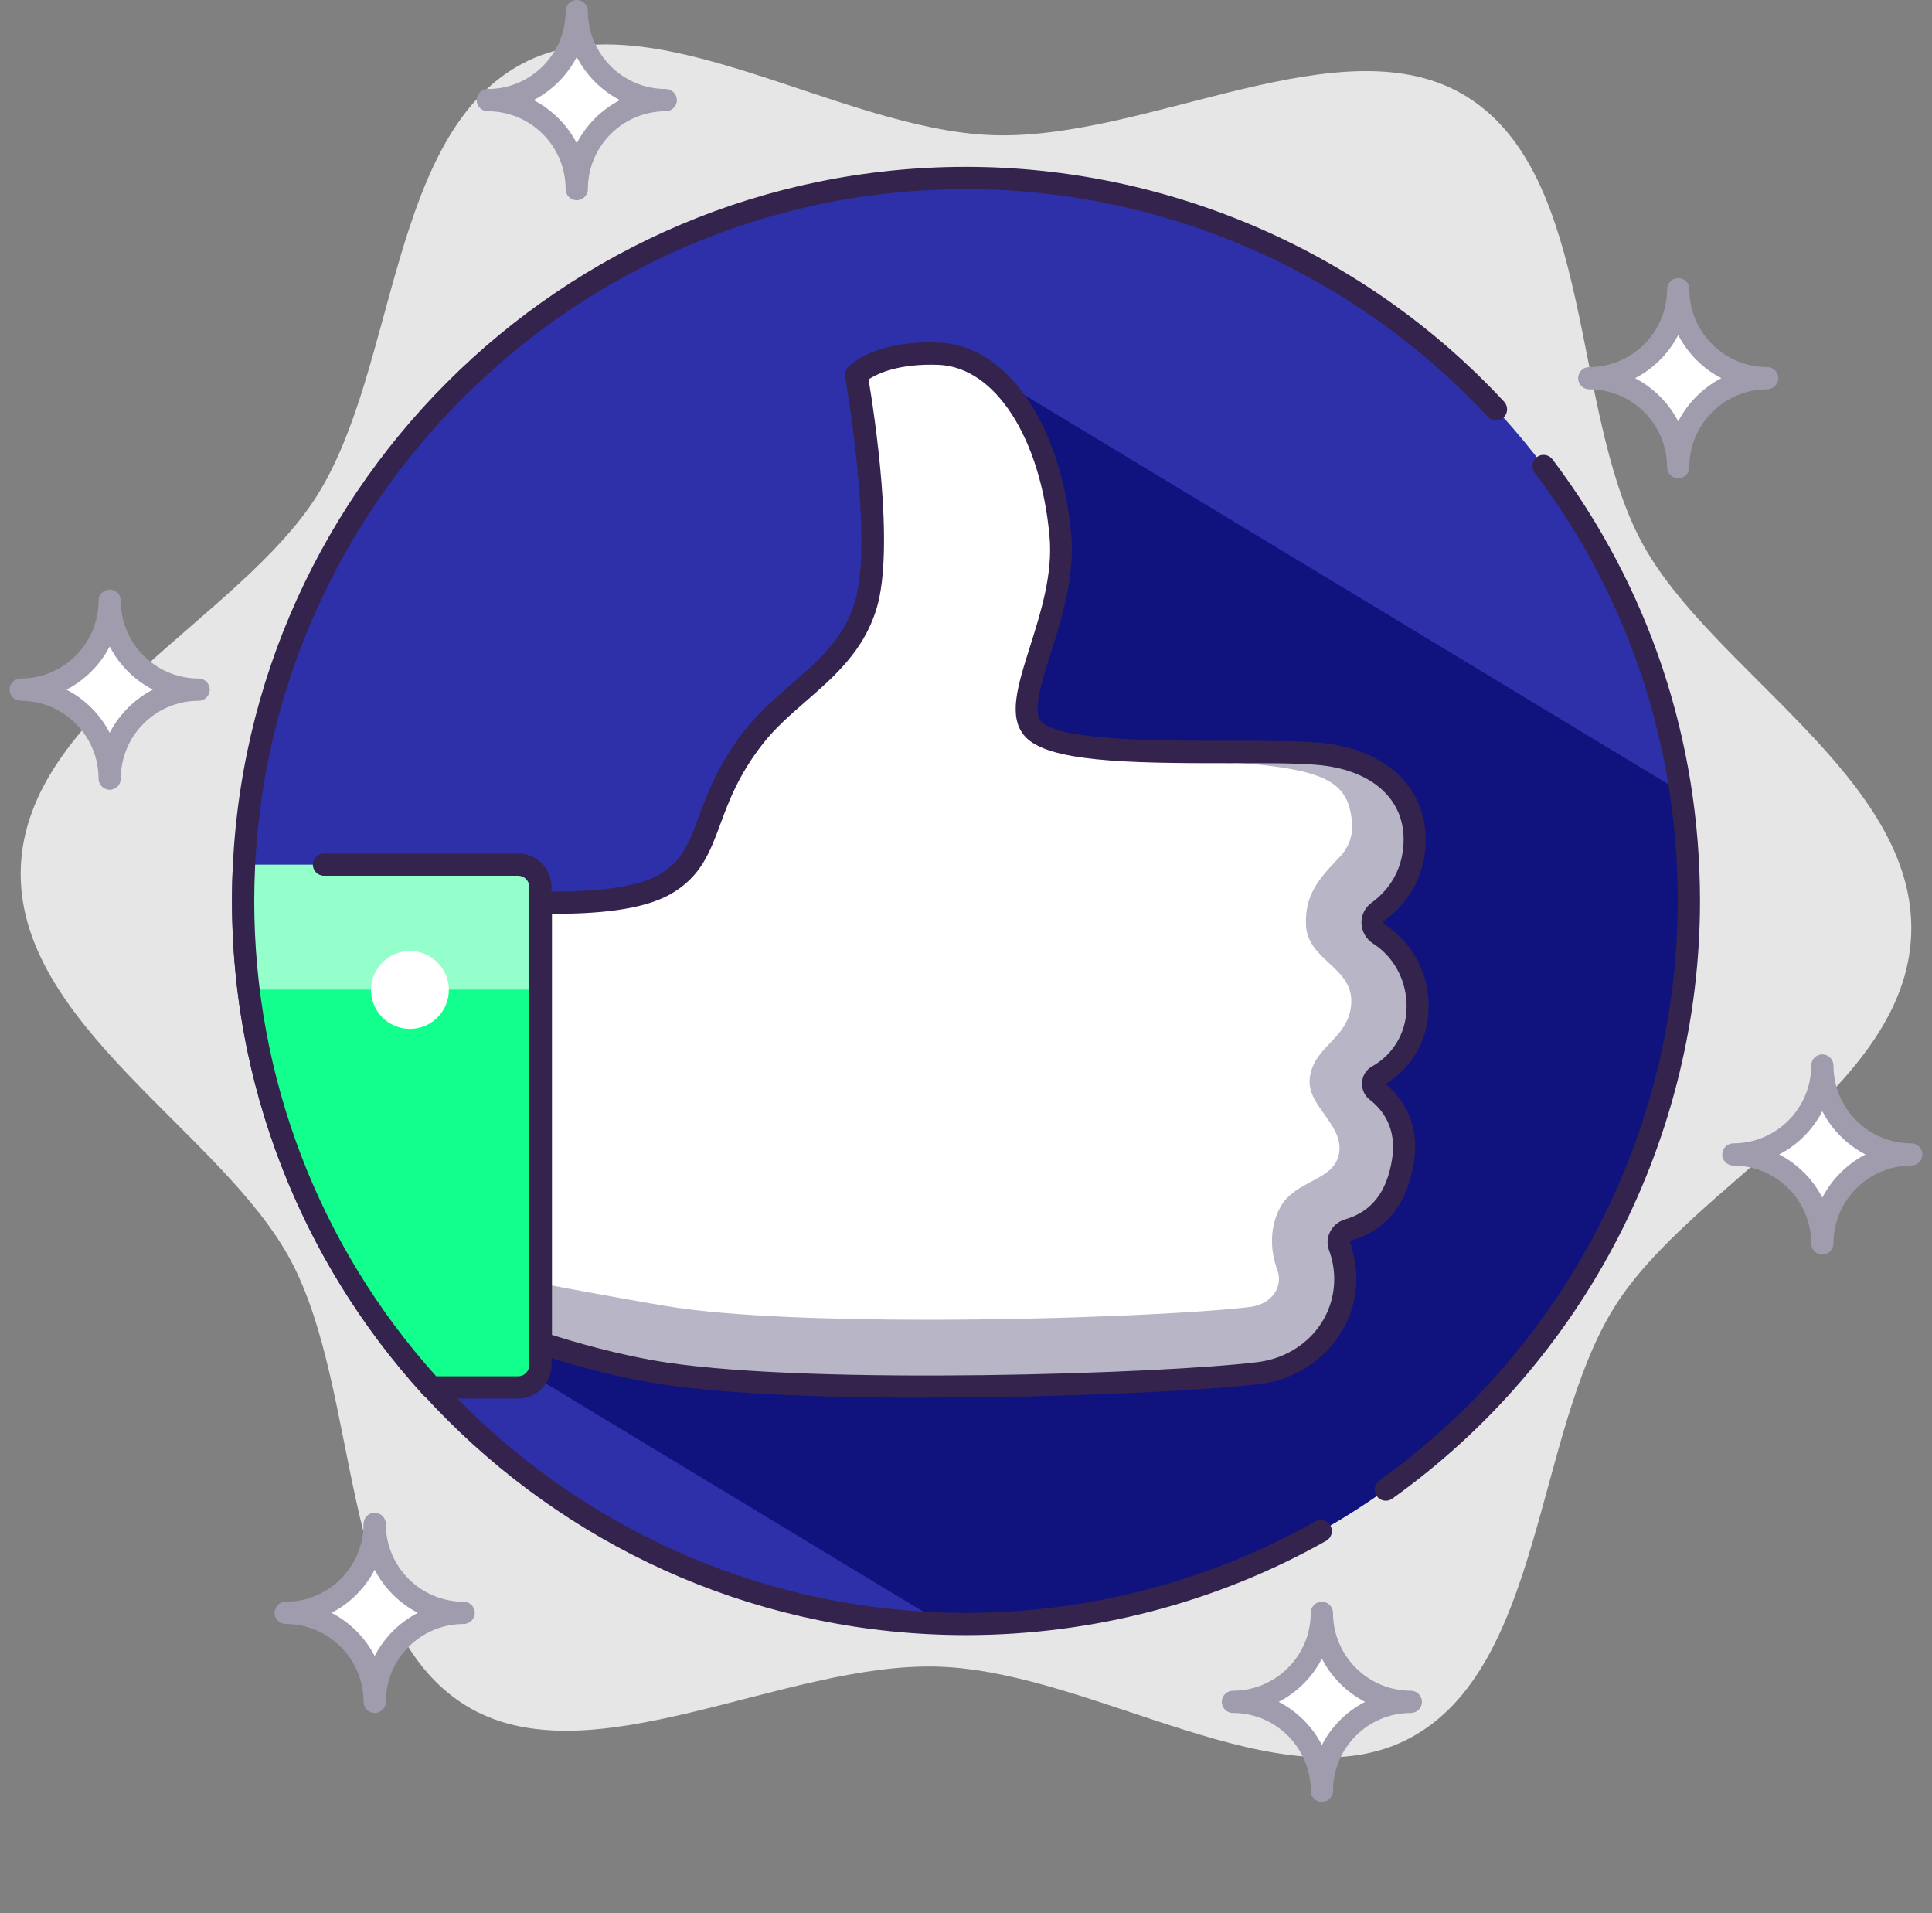
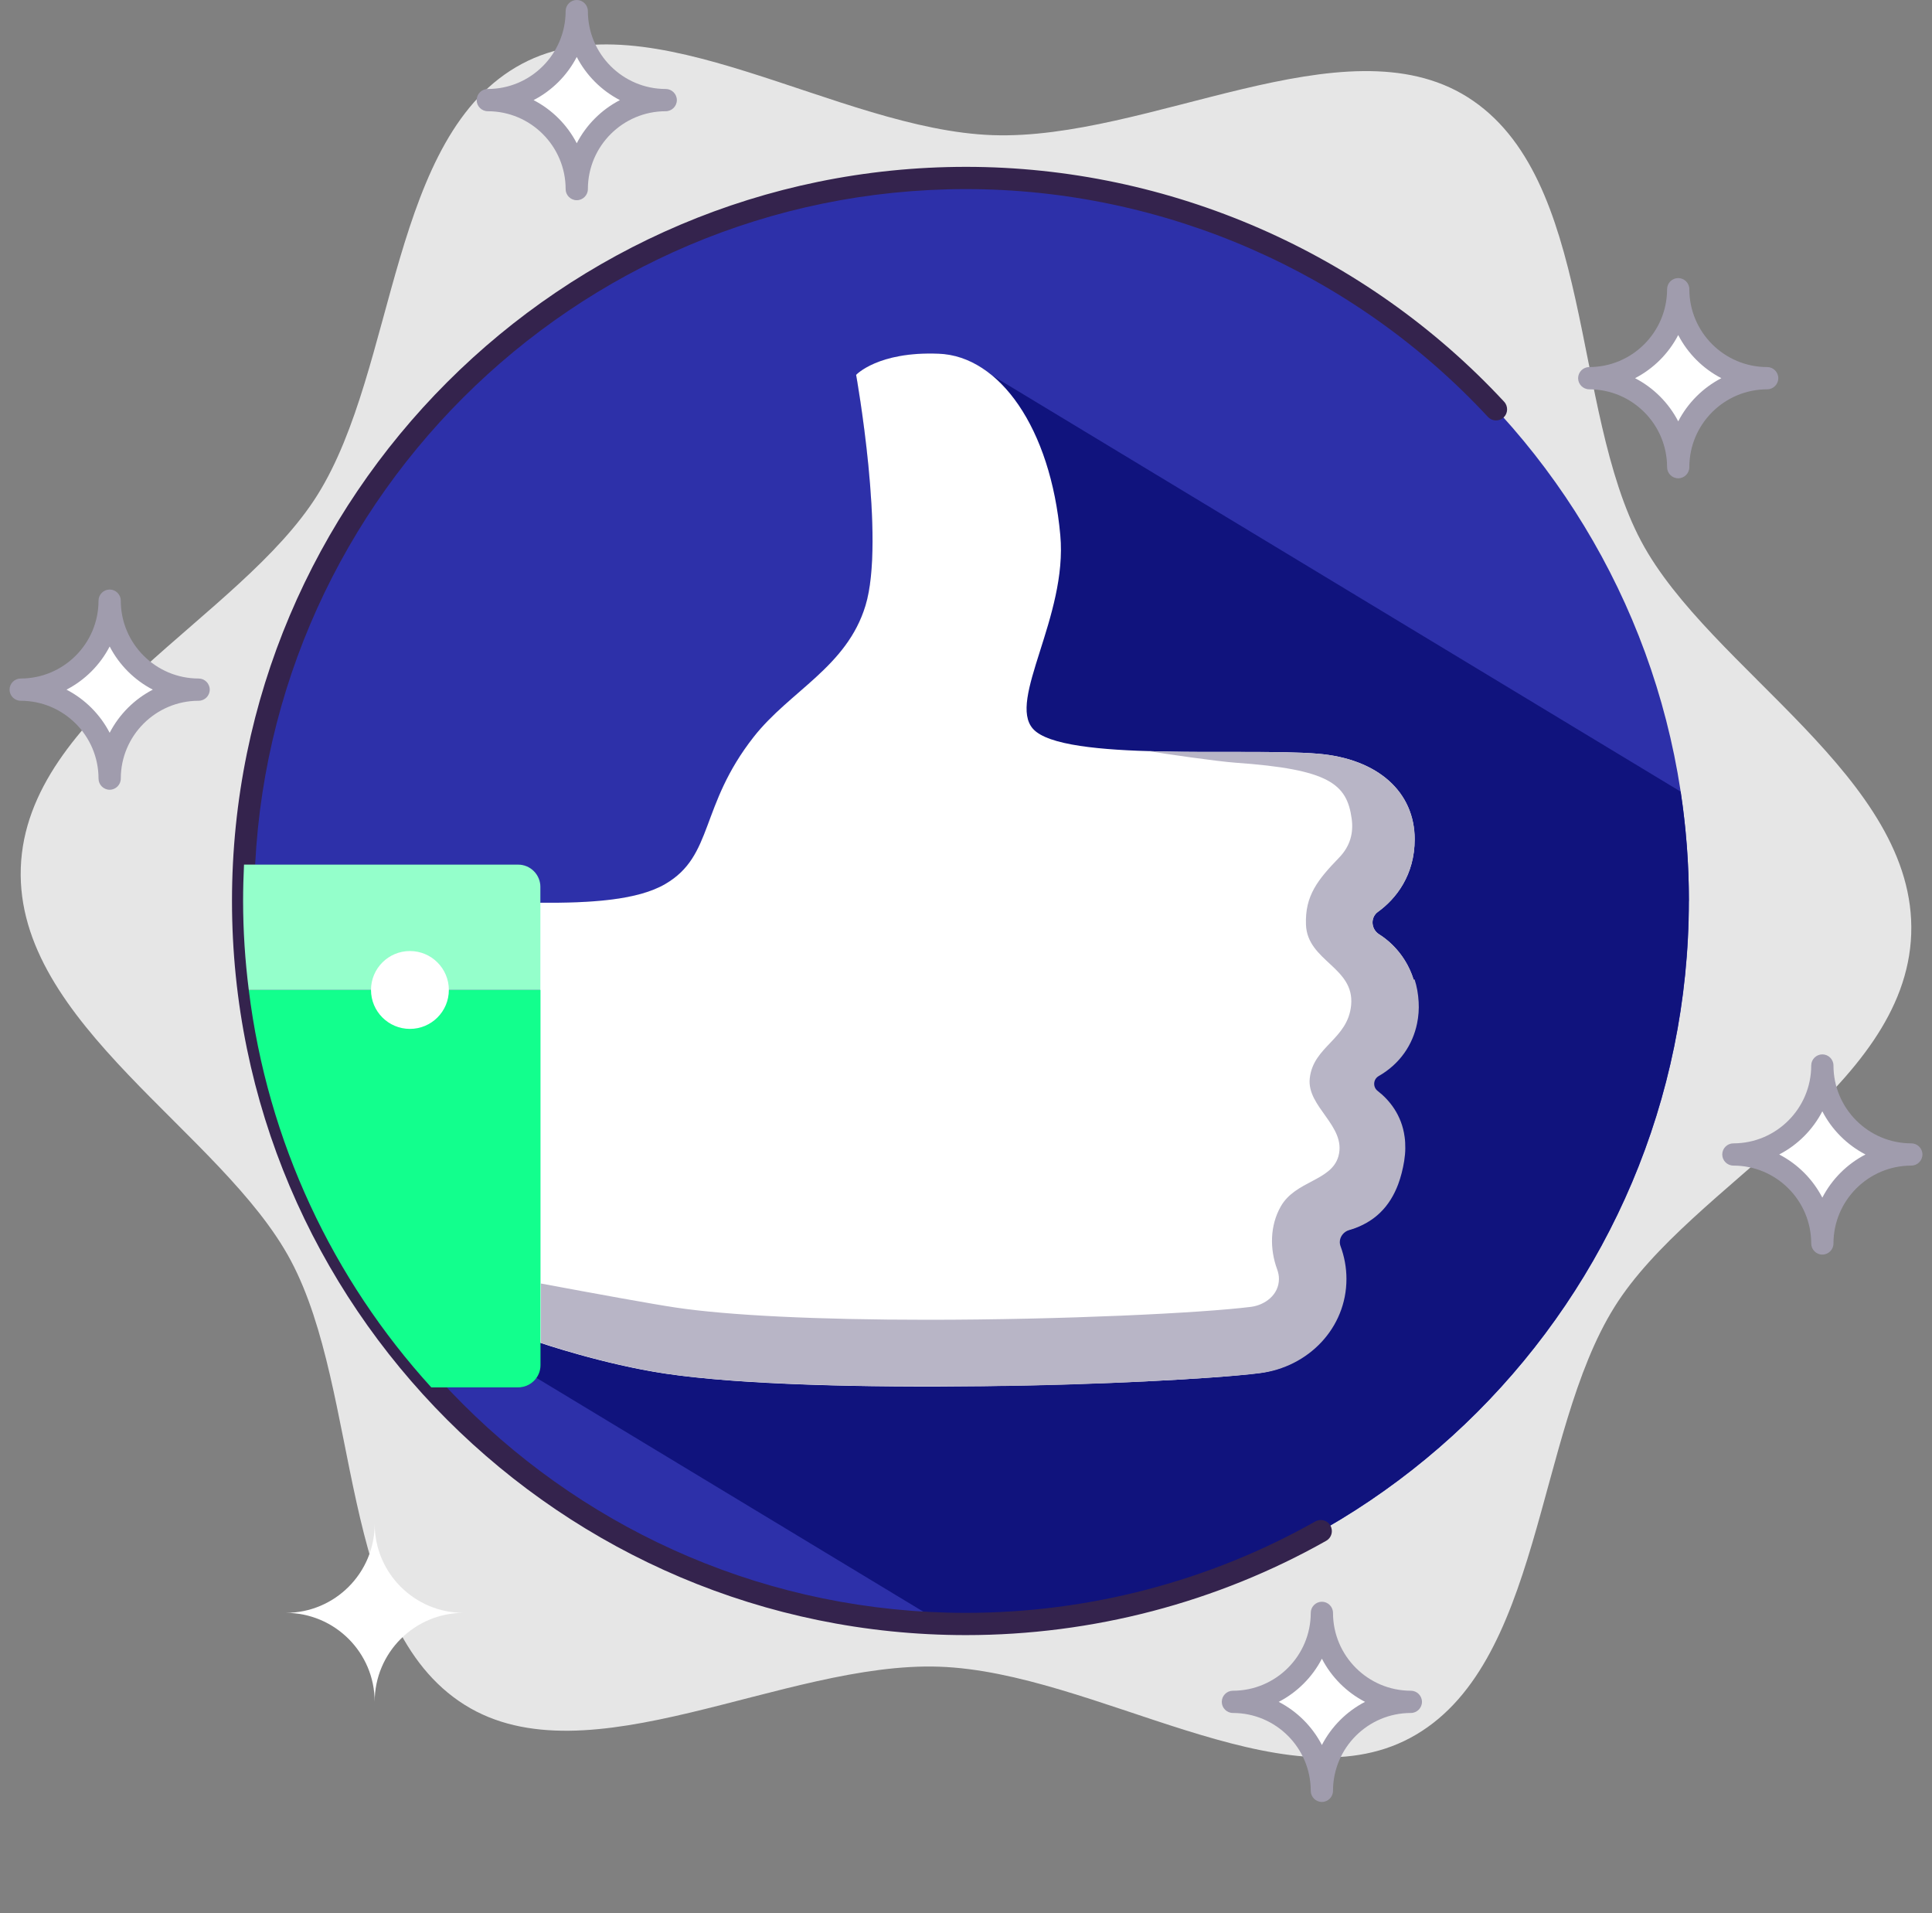
<svg xmlns="http://www.w3.org/2000/svg" width="101" height="100" viewBox="0 0 101 100" fill="none">
  <rect x="0" y="0" width="101" height="100" fill="#808080" stroke="none" />
  <g id="Layer_1" clip-path="url(#clip0_116_490)">
    <path id="Vector" d="M85.797 28.291C82.111 21.36 83.349 9.238 76.709 5.07C70.267 1.029 60.035 7.349 51.895 7.064C43.756 6.779 33.989 -0.244 27.285 3.337C20.366 7.029 20.762 19.209 16.599 25.866C12.564 32.32 1.372 37.209 1.087 45.36C0.802 53.517 11.628 59.174 15.204 65.889C18.89 72.82 17.651 84.942 24.291 89.11C30.733 93.151 40.965 86.831 49.105 87.116C57.244 87.401 67.012 94.424 73.715 90.843C80.634 87.151 80.239 74.971 84.401 68.314C88.43 61.86 99.628 56.977 99.913 48.82C100.198 40.663 89.372 35.006 85.797 28.291Z" fill="#E6E6E6" />
    <path id="Vector_2" d="M50.5 84.884C71.371 84.884 88.291 67.964 88.291 47.093C88.291 26.222 71.371 9.302 50.5 9.302C29.629 9.302 12.709 26.222 12.709 47.093C12.709 67.964 29.629 84.884 50.5 84.884Z" fill="#2D30A9" />
    <path id="Vector_3" d="M88.291 47.093C88.291 45.151 88.145 43.244 87.86 41.378L51.86 19.622C51.448 19.279 51.006 19.023 50.552 18.831L50.5 18.802V18.814C50.041 18.628 49.57 18.512 49.081 18.494C45.907 18.366 44.762 19.599 44.762 19.599C44.762 19.599 46.308 28.209 45.25 31.663C44.273 34.872 41.296 36.116 39.407 38.523C36.564 42.145 37.331 44.733 34.779 46.215C33.331 47.058 30.895 47.209 28.244 47.192V46.361C28.244 45.721 27.721 45.198 27.081 45.198H12.756C12.727 45.826 12.709 46.459 12.709 47.099C12.709 47.738 12.727 48.361 12.756 48.988C12.767 49.198 12.785 49.401 12.802 49.611C12.831 50.023 12.855 50.442 12.895 50.849C12.918 51.093 12.953 51.337 12.982 51.587C13.029 51.953 13.07 52.326 13.122 52.686C13.163 52.948 13.209 53.203 13.25 53.459C13.308 53.802 13.366 54.151 13.436 54.488C13.488 54.756 13.546 55.017 13.605 55.279C13.68 55.611 13.75 55.936 13.831 56.267C13.895 56.535 13.971 56.797 14.041 57.058C14.128 57.378 14.215 57.698 14.308 58.012C14.389 58.279 14.471 58.541 14.558 58.802C14.657 59.11 14.762 59.419 14.872 59.727C14.965 59.988 15.064 60.25 15.157 60.506C15.273 60.808 15.389 61.105 15.512 61.401C15.616 61.657 15.721 61.913 15.831 62.169C15.959 62.459 16.093 62.75 16.227 63.041C16.343 63.291 16.459 63.541 16.581 63.791C16.721 64.076 16.866 64.355 17.017 64.639C17.145 64.884 17.273 65.128 17.407 65.366C17.564 65.645 17.721 65.919 17.884 66.192C18.023 66.424 18.157 66.663 18.302 66.895C18.471 67.169 18.645 67.436 18.82 67.704C18.965 67.93 19.11 68.157 19.262 68.378C19.448 68.645 19.64 68.913 19.831 69.174C19.983 69.384 20.134 69.599 20.291 69.808C20.5 70.081 20.715 70.355 20.93 70.622C21.081 70.814 21.227 71.006 21.384 71.192C21.651 71.512 21.93 71.826 22.203 72.139C22.314 72.267 22.424 72.395 22.535 72.523H27.081C27.477 72.523 27.831 72.326 28.041 72.017L49.285 84.855C49.686 84.866 50.087 84.884 50.494 84.884C71.366 84.884 88.285 67.965 88.285 47.093H88.291Z" fill="#10137D" />
-     <path id="Vector_4" d="M72.448 78.442C72.267 78.442 72.087 78.355 71.977 78.198C71.791 77.936 71.849 77.576 72.111 77.384C81.878 70.401 87.709 59.076 87.709 47.087C87.709 38.936 85.122 31.192 80.227 24.703C80.035 24.448 80.087 24.081 80.343 23.89C80.599 23.698 80.965 23.75 81.157 24.006C86.204 30.698 88.872 38.68 88.872 47.093C88.872 59.459 82.861 71.134 72.785 78.331C72.68 78.407 72.564 78.442 72.448 78.442Z" fill="#34234D" />
    <path id="Vector_5" d="M50.5 85.465C29.343 85.465 12.128 68.25 12.128 47.093C12.128 25.936 29.343 8.721 50.5 8.721C61.14 8.721 71.395 13.198 78.634 21C78.849 21.233 78.837 21.605 78.605 21.82C78.366 22.041 78 22.023 77.785 21.791C70.762 14.221 60.82 9.884 50.5 9.884C29.983 9.884 13.291 26.576 13.291 47.093C13.291 67.611 29.983 84.302 50.5 84.302C56.901 84.302 63.221 82.651 68.762 79.523C69.041 79.366 69.395 79.465 69.552 79.744C69.709 80.023 69.611 80.378 69.331 80.535C63.616 83.762 57.105 85.465 50.5 85.465Z" fill="#34234D" />
    <path id="Vector_6" d="M74.105 52.366C74.017 50.692 73.11 49.477 72.087 48.831C71.668 48.564 71.628 47.953 72.029 47.663C72.983 46.977 73.953 45.738 73.953 43.866C73.953 41.413 72.052 39.657 68.884 39.395C65.087 39.081 55.558 39.825 54.006 38.099C52.651 36.599 55.82 32.227 55.43 27.977C54.924 22.384 52.256 18.61 49.075 18.488C45.901 18.36 44.756 19.593 44.756 19.593C44.756 19.593 46.302 28.203 45.244 31.657C44.267 34.866 41.291 36.11 39.401 38.517C36.558 42.139 37.325 44.727 34.773 46.209C33.325 47.052 30.889 47.203 28.238 47.186V70.186C28.238 70.186 31.541 71.314 34.773 71.796C42.651 72.971 60.86 72.384 65.796 71.773C68.326 71.459 70.32 69.418 70.32 66.849C70.32 66.25 70.209 65.674 70.011 65.139C69.878 64.779 70.105 64.395 70.471 64.291C72.25 63.785 73.058 62.407 73.331 60.692C73.628 58.843 72.773 57.663 71.948 57.023C71.68 56.82 71.709 56.407 72 56.244C73.494 55.395 74.168 53.889 74.093 52.366H74.105Z" fill="white" />
    <path id="Vector_7" d="M73.901 51.198C73.564 50.116 72.86 49.314 72.093 48.831C71.674 48.564 71.634 47.953 72.035 47.663C72.988 46.977 73.959 45.738 73.959 43.866C73.959 41.413 72.058 39.657 68.889 39.395C66.878 39.227 63.256 39.36 60.064 39.262C60.878 39.401 63.669 39.802 64.593 39.866C69.477 40.209 70.413 40.965 70.663 42.797C70.762 43.529 70.593 44.215 70.012 44.82C68.895 45.977 68.215 46.808 68.273 48.331C68.343 50.244 70.82 50.547 70.634 52.535C70.465 54.331 68.657 54.68 68.471 56.36C68.302 57.86 70.401 58.855 69.971 60.43C69.61 61.738 67.721 61.703 66.953 63.064C66.389 64.058 66.372 65.279 66.767 66.349C66.826 66.512 66.86 66.68 66.86 66.843C66.86 67.686 66.122 68.215 65.395 68.308C62.785 68.634 55.581 68.983 48.483 68.983C42.756 68.983 38.081 68.756 35.32 68.343C34.075 68.157 31.244 67.639 28.273 67.087V70.186C28.273 70.186 31.576 71.314 34.808 71.796C35.035 71.831 35.279 71.86 35.523 71.895C35.605 71.907 35.686 71.913 35.767 71.924C35.936 71.948 36.11 71.965 36.285 71.983C36.384 71.994 36.483 72.006 36.587 72.012C36.756 72.029 36.93 72.046 37.105 72.064C37.209 72.076 37.314 72.081 37.424 72.093C37.61 72.11 37.797 72.122 37.988 72.139C38.087 72.145 38.192 72.157 38.296 72.163C38.529 72.18 38.767 72.198 39.006 72.209C39.07 72.209 39.134 72.221 39.198 72.221C39.5 72.238 39.814 72.256 40.128 72.273C40.215 72.273 40.308 72.285 40.401 72.285C40.634 72.296 40.866 72.308 41.099 72.32C41.215 72.32 41.337 72.331 41.459 72.337C41.674 72.349 41.884 72.355 42.105 72.36C42.233 72.36 42.36 72.372 42.488 72.372C42.709 72.378 42.936 72.384 43.157 72.395C43.279 72.395 43.395 72.401 43.517 72.407C43.773 72.413 44.029 72.419 44.285 72.424C44.378 72.424 44.471 72.424 44.558 72.43C44.907 72.436 45.262 72.442 45.616 72.448C45.686 72.448 45.75 72.448 45.82 72.448C46.11 72.448 46.401 72.454 46.692 72.459C46.808 72.459 46.93 72.459 47.046 72.459C47.285 72.459 47.529 72.459 47.767 72.459C47.901 72.459 48.035 72.459 48.174 72.459C48.372 72.459 48.57 72.459 48.767 72.459C49.029 72.459 49.285 72.459 49.546 72.459C49.709 72.459 49.878 72.459 50.041 72.459C50.314 72.459 50.581 72.459 50.855 72.454C51.006 72.454 51.157 72.454 51.308 72.454C51.622 72.454 51.936 72.448 52.256 72.442C52.355 72.442 52.459 72.442 52.564 72.442C52.977 72.436 53.384 72.424 53.785 72.419C53.907 72.419 54.029 72.419 54.151 72.413C54.436 72.407 54.715 72.401 55 72.389C55.157 72.389 55.308 72.384 55.465 72.378C55.709 72.372 55.953 72.366 56.198 72.355C56.355 72.355 56.512 72.343 56.669 72.337C56.901 72.331 57.128 72.32 57.36 72.314C57.517 72.314 57.674 72.302 57.831 72.296C58.058 72.291 58.285 72.279 58.506 72.267C58.651 72.262 58.796 72.256 58.936 72.25C59.18 72.238 59.419 72.227 59.657 72.215C59.767 72.215 59.884 72.204 59.994 72.198C60.331 72.18 60.663 72.163 60.983 72.145C61.064 72.145 61.145 72.134 61.227 72.134C61.465 72.122 61.703 72.105 61.93 72.093C62.041 72.087 62.151 72.081 62.262 72.07C62.453 72.058 62.645 72.046 62.825 72.035C62.936 72.029 63.041 72.017 63.151 72.012C63.32 72 63.488 71.988 63.651 71.977C63.756 71.971 63.86 71.959 63.959 71.954C64.116 71.942 64.262 71.93 64.413 71.919C64.506 71.913 64.599 71.901 64.68 71.895C64.831 71.884 64.977 71.866 65.116 71.855C65.18 71.849 65.25 71.843 65.314 71.837C65.512 71.814 65.698 71.796 65.866 71.773C68.395 71.459 70.389 69.419 70.389 66.849C70.389 66.25 70.279 65.674 70.081 65.139C69.948 64.779 70.174 64.395 70.541 64.291C70.762 64.227 70.971 64.151 71.163 64.058C71.546 63.878 71.878 63.651 72.157 63.378C72.576 62.971 72.878 62.471 73.093 61.901C73.233 61.523 73.337 61.116 73.407 60.686C73.442 60.453 73.465 60.233 73.465 60.023C73.465 59.814 73.459 59.61 73.43 59.424C73.279 58.285 72.639 57.5 72.023 57.023C71.756 56.82 71.785 56.407 72.076 56.244C73.192 55.605 73.855 54.599 74.081 53.494C74.157 53.128 74.186 52.744 74.163 52.366C74.139 51.948 74.07 51.558 73.953 51.198H73.901Z" fill="#B8B5C6" />
    <path id="Vector_8" d="M13.006 51.744C13.983 59.698 17.419 66.884 22.547 72.517H27.093C27.733 72.517 28.256 71.994 28.256 71.355V51.744H13.006Z" fill="#12FF8D" />
    <path id="Vector_9" d="M28.25 46.355C28.25 45.715 27.727 45.192 27.087 45.192H12.756C12.727 45.82 12.709 46.453 12.709 47.093C12.709 48.669 12.814 50.221 13.006 51.744H28.25V46.355Z" fill="#94FFCB" />
-     <path id="Vector_10" d="M48.465 73.058C43.233 73.058 38.064 72.872 34.698 72.372C31.448 71.89 28.198 70.785 28.058 70.738C27.826 70.657 27.663 70.436 27.663 70.186V47.186C27.663 47.029 27.727 46.884 27.831 46.773C27.942 46.663 28.087 46.605 28.244 46.605C30.413 46.616 33.07 46.529 34.483 45.703C35.669 45.012 36.035 44.035 36.535 42.68C36.994 41.448 37.564 39.913 38.942 38.157C39.663 37.244 40.517 36.494 41.355 35.773C42.773 34.541 44.111 33.378 44.686 31.488C45.686 28.209 44.192 19.779 44.18 19.692C44.145 19.512 44.203 19.326 44.326 19.192C44.378 19.134 45.686 17.762 49.093 17.907C52.64 18.047 55.477 22.169 56 27.924C56.203 30.134 55.494 32.372 54.925 34.169C54.43 35.727 53.965 37.192 54.43 37.709C55.343 38.727 60.727 38.721 64.291 38.721C66.081 38.721 67.762 38.721 68.924 38.814C72.332 39.093 74.529 41.076 74.529 43.861C74.529 46.227 73.174 47.547 72.361 48.128C72.349 48.134 72.32 48.157 72.32 48.209C72.32 48.233 72.332 48.291 72.39 48.326C73.738 49.175 74.593 50.669 74.68 52.326C74.773 54.128 73.936 55.738 72.436 56.657C73.192 57.285 74.262 58.587 73.913 60.773C73.564 62.948 72.459 64.32 70.64 64.837C70.593 64.849 70.57 64.884 70.564 64.895C70.791 65.547 70.907 66.192 70.907 66.837C70.907 69.616 68.744 71.983 65.878 72.337C63.006 72.692 55.675 73.047 48.465 73.047V73.058ZM28.831 69.767C29.797 70.076 32.372 70.849 34.872 71.221C42.779 72.401 60.831 71.802 65.738 71.198C68.064 70.907 69.75 69.081 69.75 66.849C69.75 66.337 69.657 65.831 69.477 65.343C69.361 65.023 69.378 64.686 69.535 64.384C69.692 64.07 69.983 63.831 70.326 63.733C71.698 63.337 72.5 62.314 72.773 60.599C73.035 58.971 72.285 58.006 71.611 57.483C71.331 57.267 71.18 56.93 71.204 56.576C71.227 56.221 71.424 55.907 71.733 55.738C72.93 55.058 73.605 53.808 73.529 52.395C73.465 51.116 72.808 49.971 71.785 49.32C71.419 49.087 71.186 48.686 71.174 48.25C71.163 47.826 71.361 47.43 71.698 47.186C72.326 46.738 73.378 45.709 73.378 43.866C73.378 41.698 71.64 40.209 68.843 39.977C67.727 39.884 66.064 39.884 64.308 39.89C58.762 39.901 54.756 39.797 53.587 38.494C52.68 37.488 53.192 35.872 53.837 33.826C54.401 32.041 55.047 30.017 54.866 28.035C54.401 22.872 52.017 19.186 49.07 19.07C46.953 18.988 45.837 19.547 45.407 19.831C45.686 21.5 46.797 28.64 45.82 31.826C45.145 34.029 43.616 35.361 42.14 36.645C41.314 37.366 40.529 38.047 39.884 38.872C38.622 40.483 38.105 41.861 37.657 43.081C37.111 44.547 36.645 45.808 35.099 46.709C33.576 47.593 31.145 47.762 28.855 47.767V69.762L28.831 69.767Z" fill="#34234D" />
-     <path id="Vector_11" d="M27.087 73.099H22.541C22.378 73.099 22.221 73.029 22.11 72.907C15.674 65.831 12.128 56.663 12.128 47.093C12.128 46.471 12.145 45.82 12.174 45.163C12.192 44.843 12.448 44.593 12.785 44.611C13.105 44.628 13.355 44.901 13.337 45.221C13.308 45.855 13.291 46.488 13.291 47.093C13.291 56.291 16.663 65.105 22.802 71.936H27.087C27.407 71.936 27.669 71.674 27.669 71.355V46.355C27.669 46.035 27.407 45.773 27.087 45.773H16.936C16.616 45.773 16.355 45.512 16.355 45.192C16.355 44.872 16.616 44.611 16.936 44.611H27.087C28.047 44.611 28.831 45.395 28.831 46.355V71.355C28.831 72.314 28.047 73.099 27.087 73.099Z" fill="#34234D" />
    <path id="Vector_12" d="M21.43 53.779C22.554 53.779 23.465 52.868 23.465 51.744C23.465 50.62 22.554 49.709 21.43 49.709C20.306 49.709 19.395 50.62 19.395 51.744C19.395 52.868 20.306 53.779 21.43 53.779Z" fill="white" />
    <path id="Vector_13" d="M90.616 60.343C93.186 60.343 95.267 62.425 95.267 64.994C95.267 62.425 97.349 60.343 99.918 60.343C97.349 60.343 95.267 58.262 95.267 55.692C95.267 58.262 93.186 60.343 90.616 60.343Z" fill="white" />
    <path id="Vector_14" d="M95.267 65.576C94.948 65.576 94.686 65.314 94.686 64.994C94.686 62.75 92.861 60.924 90.616 60.924C90.296 60.924 90.035 60.663 90.035 60.343C90.035 60.023 90.296 59.762 90.616 59.762C92.861 59.762 94.686 57.936 94.686 55.692C94.686 55.372 94.948 55.111 95.267 55.111C95.587 55.111 95.849 55.372 95.849 55.692C95.849 57.936 97.674 59.762 99.919 59.762C100.238 59.762 100.5 60.023 100.5 60.343C100.5 60.663 100.238 60.924 99.919 60.924C97.674 60.924 95.849 62.75 95.849 64.994C95.849 65.314 95.587 65.576 95.267 65.576ZM93.012 60.343C93.977 60.843 94.767 61.634 95.267 62.599C95.767 61.634 96.558 60.843 97.523 60.343C96.558 59.843 95.767 59.052 95.267 58.087C94.767 59.052 93.977 59.843 93.012 60.343Z" fill="#A09CAD" />
    <path id="Vector_15" d="M64.453 88.954C67.023 88.954 69.105 91.035 69.105 93.605C69.105 91.035 71.186 88.954 73.756 88.954C71.186 88.954 69.105 86.872 69.105 84.302C69.105 86.872 67.023 88.954 64.453 88.954Z" fill="white" />
    <path id="Vector_16" d="M69.105 94.186C68.785 94.186 68.523 93.924 68.523 93.605C68.523 91.361 66.698 89.535 64.454 89.535C64.134 89.535 63.872 89.273 63.872 88.954C63.872 88.634 64.134 88.372 64.454 88.372C66.698 88.372 68.523 86.546 68.523 84.302C68.523 83.983 68.785 83.721 69.105 83.721C69.424 83.721 69.686 83.983 69.686 84.302C69.686 86.546 71.512 88.372 73.756 88.372C74.076 88.372 74.337 88.634 74.337 88.954C74.337 89.273 74.076 89.535 73.756 89.535C71.512 89.535 69.686 91.361 69.686 93.605C69.686 93.924 69.424 94.186 69.105 94.186ZM66.849 88.954C67.814 89.454 68.605 90.244 69.105 91.209C69.605 90.244 70.395 89.454 71.36 88.954C70.395 88.454 69.605 87.663 69.105 86.698C68.605 87.663 67.814 88.454 66.849 88.954Z" fill="#A09CAD" />
    <path id="Vector_17" d="M83.081 19.767C85.651 19.767 87.733 21.849 87.733 24.419C87.733 21.849 89.814 19.767 92.384 19.767C89.814 19.767 87.733 17.686 87.733 15.116C87.733 17.686 85.651 19.767 83.081 19.767Z" fill="white" />
    <path id="Vector_18" d="M87.733 25C87.413 25 87.151 24.738 87.151 24.419C87.151 22.174 85.326 20.349 83.081 20.349C82.762 20.349 82.5 20.087 82.5 19.767C82.5 19.448 82.762 19.186 83.081 19.186C85.326 19.186 87.151 17.36 87.151 15.116C87.151 14.796 87.413 14.535 87.733 14.535C88.052 14.535 88.314 14.796 88.314 15.116C88.314 17.36 90.139 19.186 92.384 19.186C92.704 19.186 92.965 19.448 92.965 19.767C92.965 20.087 92.704 20.349 92.384 20.349C90.139 20.349 88.314 22.174 88.314 24.419C88.314 24.738 88.052 25 87.733 25ZM85.477 19.767C86.442 20.267 87.233 21.058 87.733 22.023C88.233 21.058 89.023 20.267 89.988 19.767C89.023 19.267 88.233 18.477 87.733 17.512C87.233 18.477 86.442 19.267 85.477 19.767Z" fill="#A09CAD" />
    <path id="Vector_19" d="M25.5 5.233C28.07 5.233 30.151 7.314 30.151 9.884C30.151 7.314 32.233 5.233 34.802 5.233C32.233 5.233 30.151 3.151 30.151 0.581C30.151 3.151 28.07 5.233 25.5 5.233Z" fill="white" />
    <path id="Vector_20" d="M30.151 10.465C29.831 10.465 29.57 10.204 29.57 9.884C29.57 7.64 27.744 5.814 25.5 5.814C25.18 5.814 24.919 5.552 24.919 5.233C24.919 4.913 25.18 4.651 25.5 4.651C27.744 4.651 29.57 2.826 29.57 0.581C29.57 0.262 29.831 0 30.151 0C30.471 0 30.733 0.262 30.733 0.581C30.733 2.826 32.558 4.651 34.802 4.651C35.122 4.651 35.384 4.913 35.384 5.233C35.384 5.552 35.122 5.814 34.802 5.814C32.558 5.814 30.733 7.64 30.733 9.884C30.733 10.204 30.471 10.465 30.151 10.465ZM27.895 5.233C28.861 5.733 29.651 6.523 30.151 7.488C30.651 6.523 31.442 5.733 32.407 5.233C31.442 4.733 30.651 3.942 30.151 2.977C29.651 3.942 28.861 4.733 27.895 5.233Z" fill="#A09CAD" />
    <path id="Vector_21" d="M1.081 36.047C3.651 36.047 5.732 38.128 5.732 40.698C5.732 38.128 7.814 36.047 10.384 36.047C7.814 36.047 5.732 33.965 5.732 31.395C5.732 33.965 3.651 36.047 1.081 36.047Z" fill="white" />
    <path id="Vector_22" d="M5.733 41.279C5.413 41.279 5.151 41.017 5.151 40.698C5.151 38.453 3.326 36.628 1.081 36.628C0.762 36.628 0.5 36.366 0.5 36.047C0.5 35.727 0.762 35.465 1.081 35.465C3.326 35.465 5.151 33.639 5.151 31.395C5.151 31.076 5.413 30.814 5.733 30.814C6.052 30.814 6.314 31.076 6.314 31.395C6.314 33.639 8.14 35.465 10.384 35.465C10.704 35.465 10.965 35.727 10.965 36.047C10.965 36.366 10.704 36.628 10.384 36.628C8.14 36.628 6.314 38.453 6.314 40.698C6.314 41.017 6.052 41.279 5.733 41.279ZM3.477 36.047C4.442 36.547 5.233 37.337 5.733 38.302C6.233 37.337 7.023 36.547 7.988 36.047C7.023 35.547 6.233 34.756 5.733 33.791C5.233 34.756 4.442 35.547 3.477 36.047Z" fill="#A09CAD" />
    <path id="Vector_23" d="M14.936 84.302C17.506 84.302 19.587 86.384 19.587 88.953C19.587 86.384 21.669 84.302 24.238 84.302C21.669 84.302 19.587 82.221 19.587 79.651C19.587 82.221 17.506 84.302 14.936 84.302Z" fill="white" />
-     <path id="Vector_24" d="M19.587 89.535C19.267 89.535 19.006 89.273 19.006 88.954C19.006 86.709 17.18 84.884 14.936 84.884C14.616 84.884 14.355 84.622 14.355 84.302C14.355 83.983 14.616 83.721 14.936 83.721C17.18 83.721 19.006 81.895 19.006 79.651C19.006 79.332 19.267 79.07 19.587 79.07C19.907 79.07 20.169 79.332 20.169 79.651C20.169 81.895 21.994 83.721 24.238 83.721C24.558 83.721 24.82 83.983 24.82 84.302C24.82 84.622 24.558 84.884 24.238 84.884C21.994 84.884 20.169 86.709 20.169 88.954C20.169 89.273 19.907 89.535 19.587 89.535ZM17.331 84.302C18.297 84.802 19.087 85.593 19.587 86.558C20.087 85.593 20.878 84.802 21.843 84.302C20.878 83.802 20.087 83.012 19.587 82.047C19.087 83.012 18.297 83.802 17.331 84.302Z" fill="#A09CAD" />
  </g>
  <defs>
    <clipPath id="clip0_116_490">
      <rect width="100" height="100" fill="white" transform="translate(0.5)" />
    </clipPath>
  </defs>
</svg>